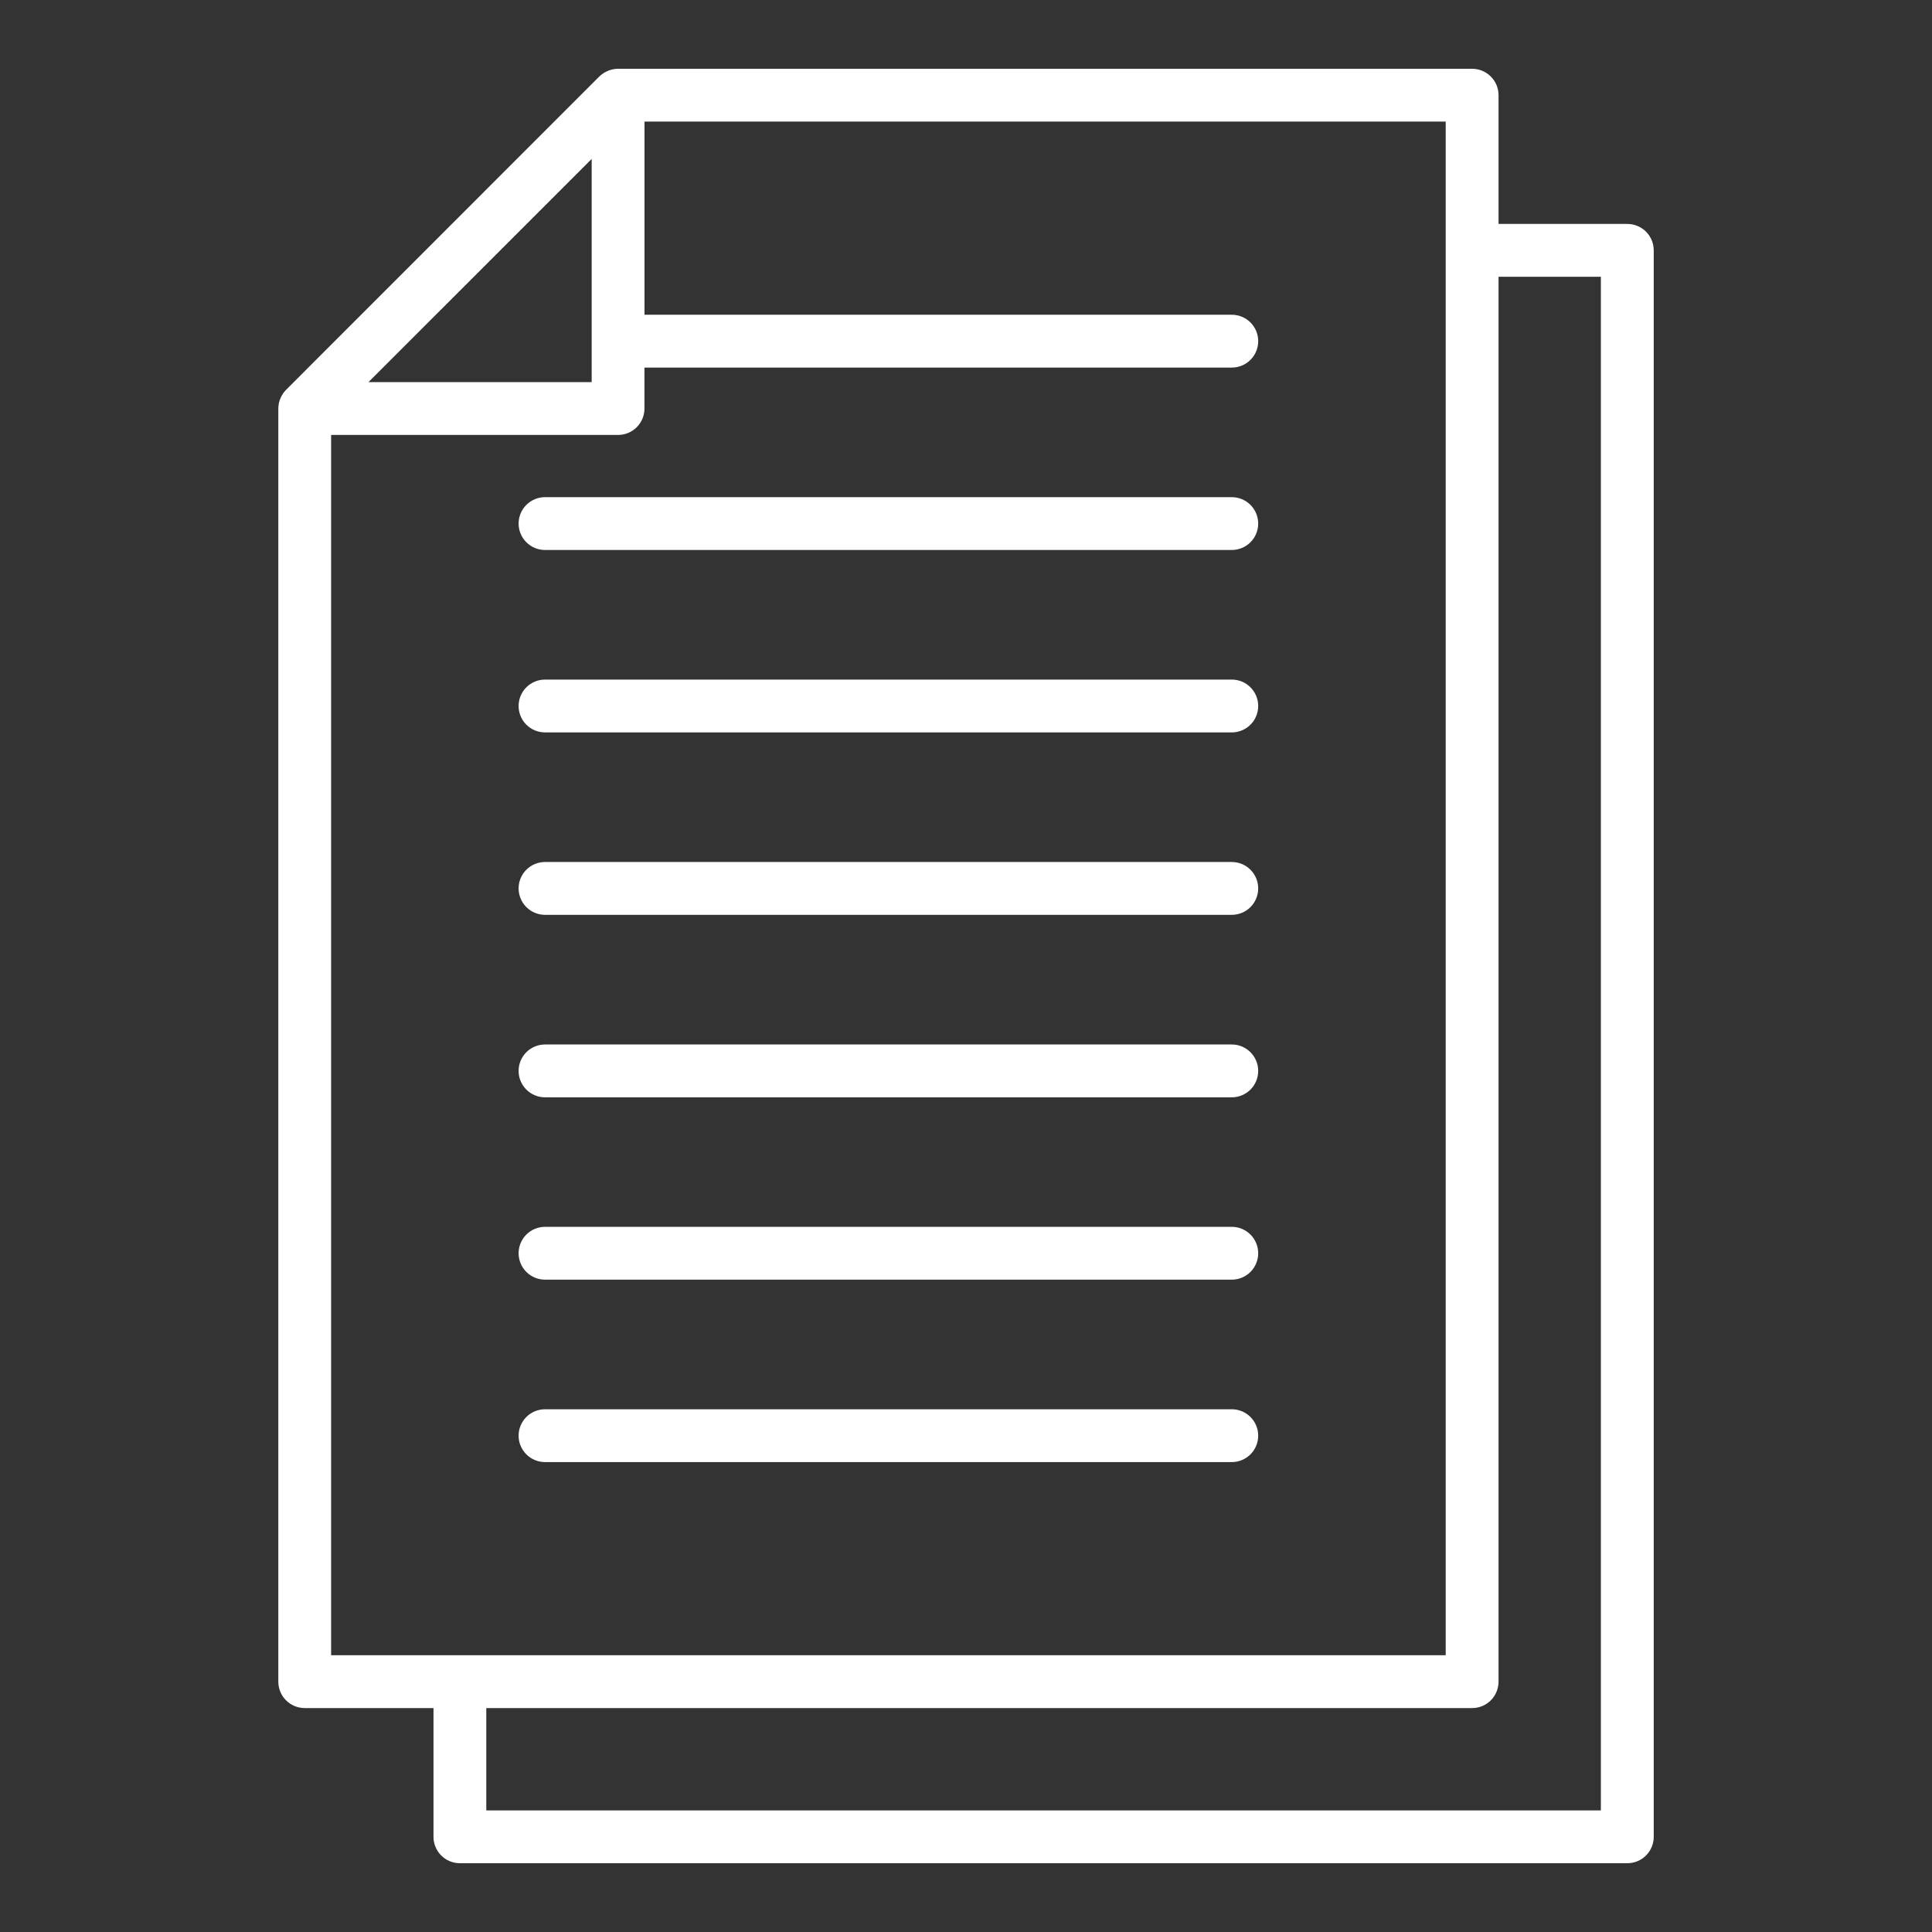
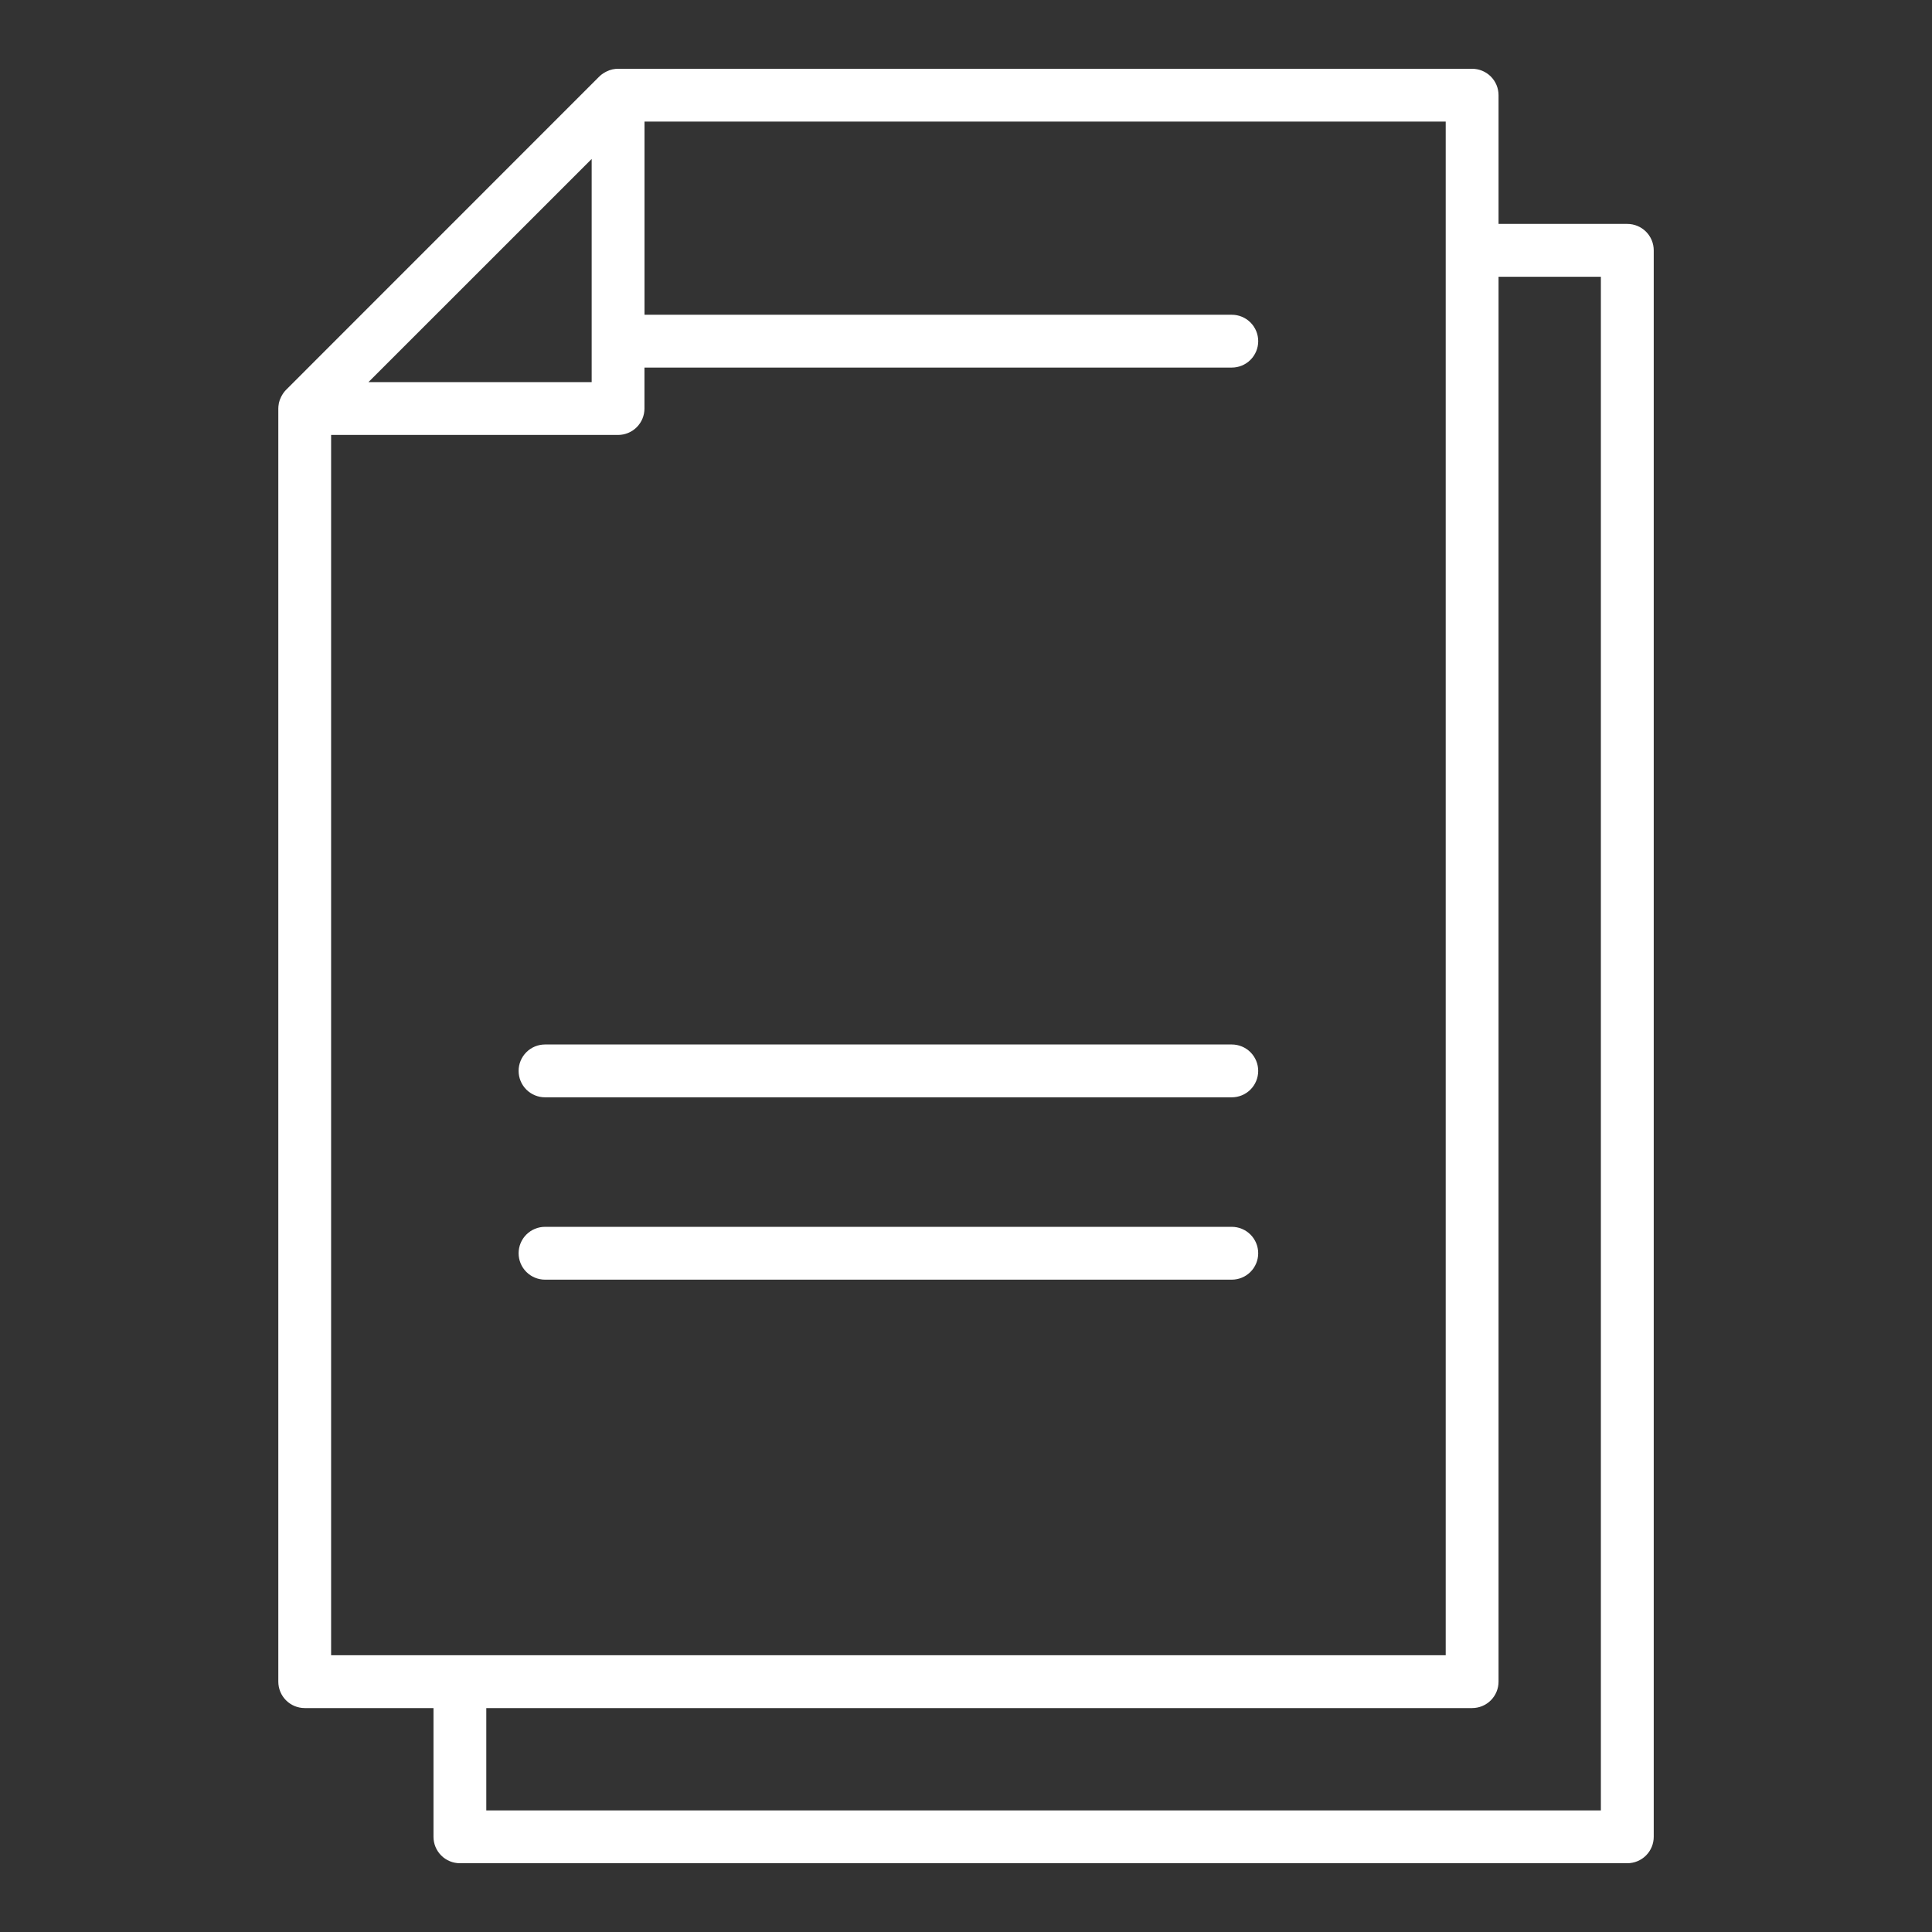
<svg xmlns="http://www.w3.org/2000/svg" width="512" height="512" viewBox="0 0 512 512" fill="none">
  <rect x="0" y="0" width="512" height="512" fill="#333333" stroke="none" />
  <path d="M431.248 59.344H397.128V25.228C397.129 24.309 396.948 23.398 396.596 22.549C396.245 21.699 395.729 20.927 395.079 20.277C394.429 19.627 393.657 19.111 392.807 18.76C391.958 18.408 391.047 18.227 390.128 18.228H163.788C163.335 18.228 162.884 18.274 162.44 18.364H162.4C161.798 18.493 161.216 18.7 160.668 18.98C160.548 19.04 160.436 19.104 160.316 19.172C159.766 19.475 159.258 19.85 158.808 20.288L75.812 103.308C75.375 103.754 75.001 104.257 74.7 104.804C74.628 104.928 74.56 105.048 74.496 105.176C74.222 105.717 74.018 106.291 73.888 106.884V106.976C73.803 107.4 73.759 107.831 73.756 108.264V445.656C73.756 447.513 74.493 449.293 75.806 450.606C77.119 451.919 78.9 452.656 80.756 452.656H114.88V486.772C114.879 487.691 115.06 488.602 115.412 489.451C115.763 490.301 116.279 491.073 116.929 491.723C117.579 492.373 118.351 492.889 119.201 493.24C120.05 493.592 120.961 493.773 121.88 493.772H431.256C432.175 493.773 433.086 493.592 433.935 493.24C434.785 492.889 435.557 492.373 436.207 491.723C436.857 491.073 437.373 490.301 437.724 489.451C438.076 488.602 438.257 487.691 438.256 486.772V66.344C438.257 65.424 438.076 64.513 437.723 63.663C437.371 62.813 436.855 62.041 436.204 61.39C435.553 60.74 434.78 60.225 433.93 59.873C433.079 59.522 432.168 59.343 431.248 59.344V59.344ZM156.8 42.124V101.264H97.648L156.8 42.124ZM87.748 115.264H163.788C164.707 115.265 165.618 115.084 166.467 114.732C167.317 114.381 168.089 113.865 168.739 113.215C169.389 112.565 169.905 111.793 170.256 110.943C170.608 110.094 170.789 109.183 170.788 108.264V97.412H326.44C328.297 97.412 330.077 96.674 331.39 95.362C332.702 94.049 333.44 92.269 333.44 90.412C333.44 88.555 332.702 86.775 331.39 85.462C330.077 84.15 328.297 83.412 326.44 83.412H170.8V32.228H383.128V438.656H87.748V115.264ZM424.248 479.772H128.872V452.656H390.128C391.047 452.657 391.958 452.476 392.807 452.124C393.657 451.773 394.429 451.257 395.079 450.607C395.729 449.957 396.245 449.185 396.596 448.335C396.948 447.486 397.129 446.575 397.128 445.656V73.344H424.248V479.772Z" fill="white" />
-   <path d="M144.436 194.096H326.436C328.293 194.096 330.073 193.359 331.386 192.046C332.699 190.733 333.436 188.953 333.436 187.096C333.436 185.24 332.699 183.459 331.386 182.146C330.073 180.834 328.293 180.096 326.436 180.096H144.436C142.58 180.096 140.799 180.834 139.486 182.146C138.174 183.459 137.436 185.24 137.436 187.096C137.436 188.953 138.174 190.733 139.486 192.046C140.799 193.359 142.58 194.096 144.436 194.096V194.096Z" fill="white" />
-   <path d="M144.436 242.44H326.436C328.293 242.44 330.073 241.702 331.386 240.39C332.699 239.077 333.436 237.296 333.436 235.44C333.436 233.583 332.699 231.803 331.386 230.49C330.073 229.177 328.293 228.44 326.436 228.44H144.436C142.58 228.44 140.799 229.177 139.486 230.49C138.174 231.803 137.436 233.583 137.436 235.44C137.436 237.296 138.174 239.077 139.486 240.39C140.799 241.702 142.58 242.44 144.436 242.44V242.44Z" fill="white" />
  <path d="M144.436 290.8H326.436C328.293 290.8 330.073 290.062 331.386 288.75C332.699 287.437 333.436 285.656 333.436 283.8C333.436 281.943 332.699 280.163 331.386 278.85C330.073 277.537 328.293 276.8 326.436 276.8H144.436C142.58 276.8 140.799 277.537 139.486 278.85C138.174 280.163 137.436 281.943 137.436 283.8C137.436 285.656 138.174 287.437 139.486 288.75C140.799 290.062 142.58 290.8 144.436 290.8V290.8Z" fill="white" />
  <path d="M144.436 339.124H326.436C328.293 339.124 330.073 338.387 331.386 337.074C332.699 335.761 333.436 333.981 333.436 332.124C333.436 330.268 332.699 328.487 331.386 327.174C330.073 325.862 328.293 325.124 326.436 325.124H144.436C142.58 325.124 140.799 325.862 139.486 327.174C138.174 328.487 137.436 330.268 137.436 332.124C137.436 333.981 138.174 335.761 139.486 337.074C140.799 338.387 142.58 339.124 144.436 339.124V339.124Z" fill="white" />
-   <path d="M144.436 387.468H326.436C328.293 387.468 330.073 386.73 331.386 385.418C332.699 384.105 333.436 382.324 333.436 380.468C333.436 378.611 332.699 376.831 331.386 375.518C330.073 374.205 328.293 373.468 326.436 373.468H144.436C142.58 373.468 140.799 374.205 139.486 375.518C138.174 376.831 137.436 378.611 137.436 380.468C137.436 382.324 138.174 384.105 139.486 385.418C140.799 386.73 142.58 387.468 144.436 387.468V387.468Z" fill="white" />
-   <path d="M144.436 145.752H326.436C328.293 145.752 330.073 145.014 331.386 143.702C332.699 142.389 333.436 140.608 333.436 138.752C333.436 136.895 332.699 135.115 331.386 133.802C330.073 132.489 328.293 131.752 326.436 131.752H144.436C142.58 131.752 140.799 132.489 139.486 133.802C138.174 135.115 137.436 136.895 137.436 138.752C137.436 140.608 138.174 142.389 139.486 143.702C140.799 145.014 142.58 145.752 144.436 145.752V145.752Z" fill="white" />
</svg>